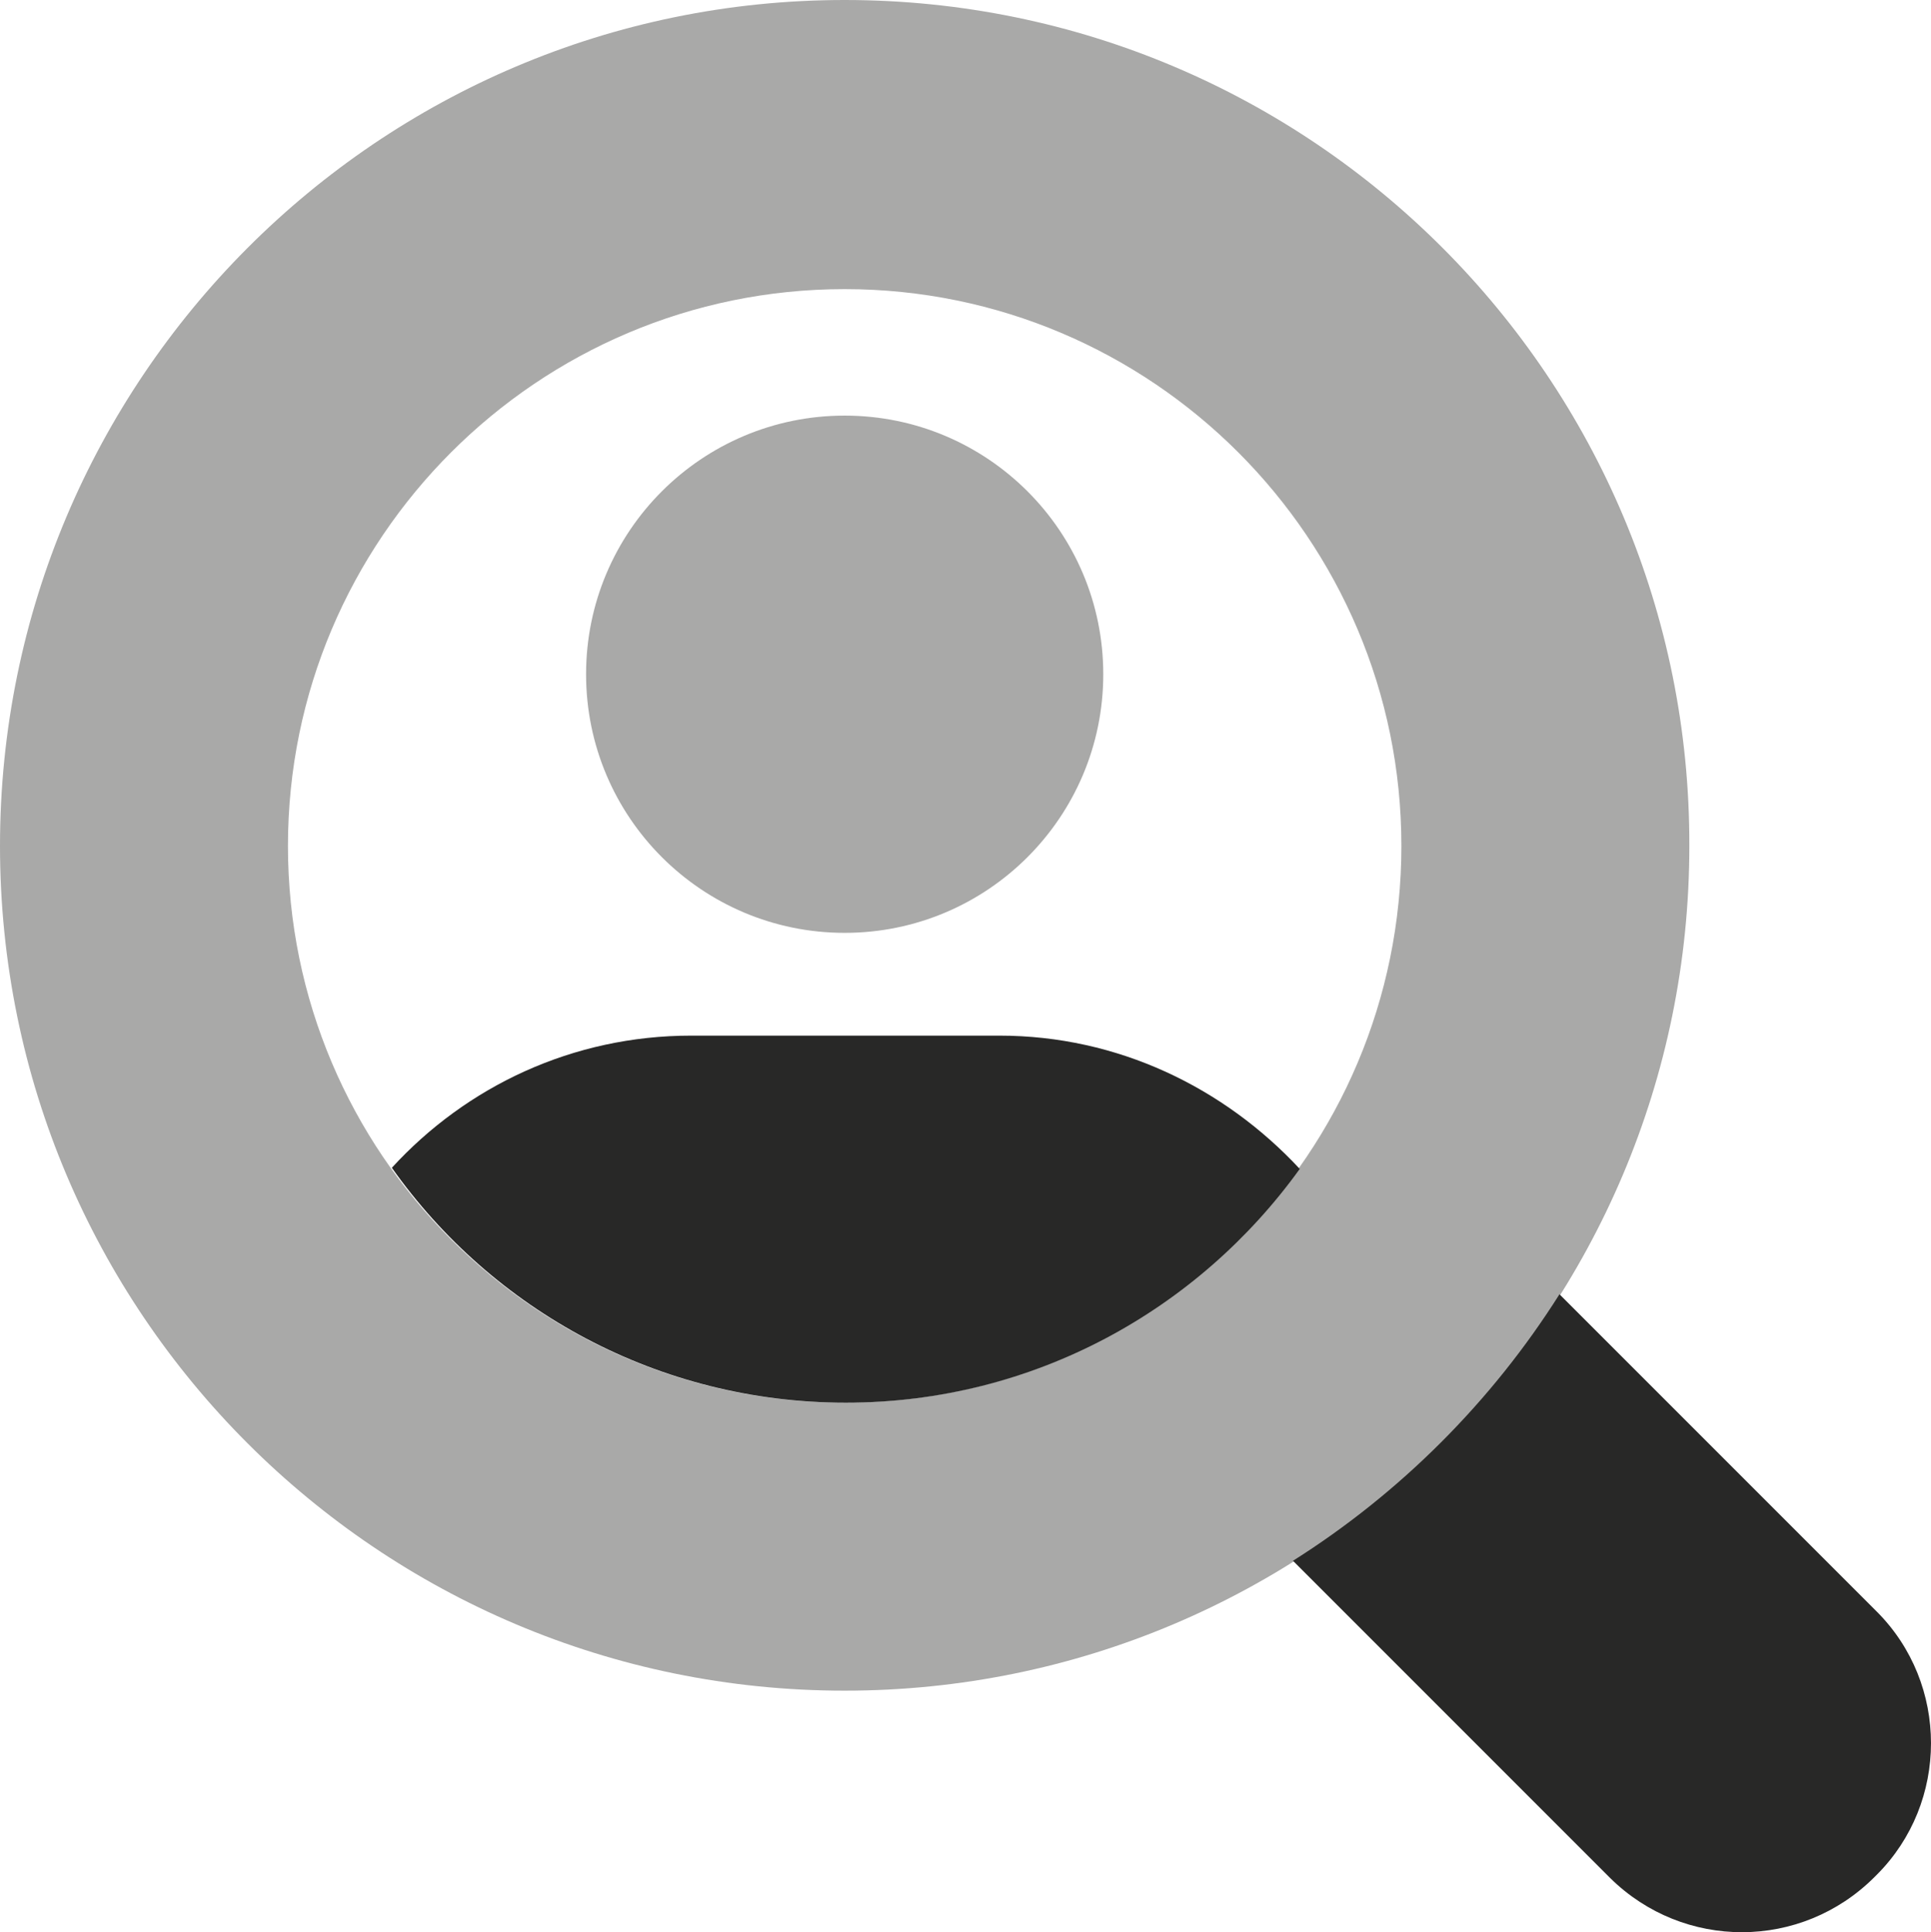
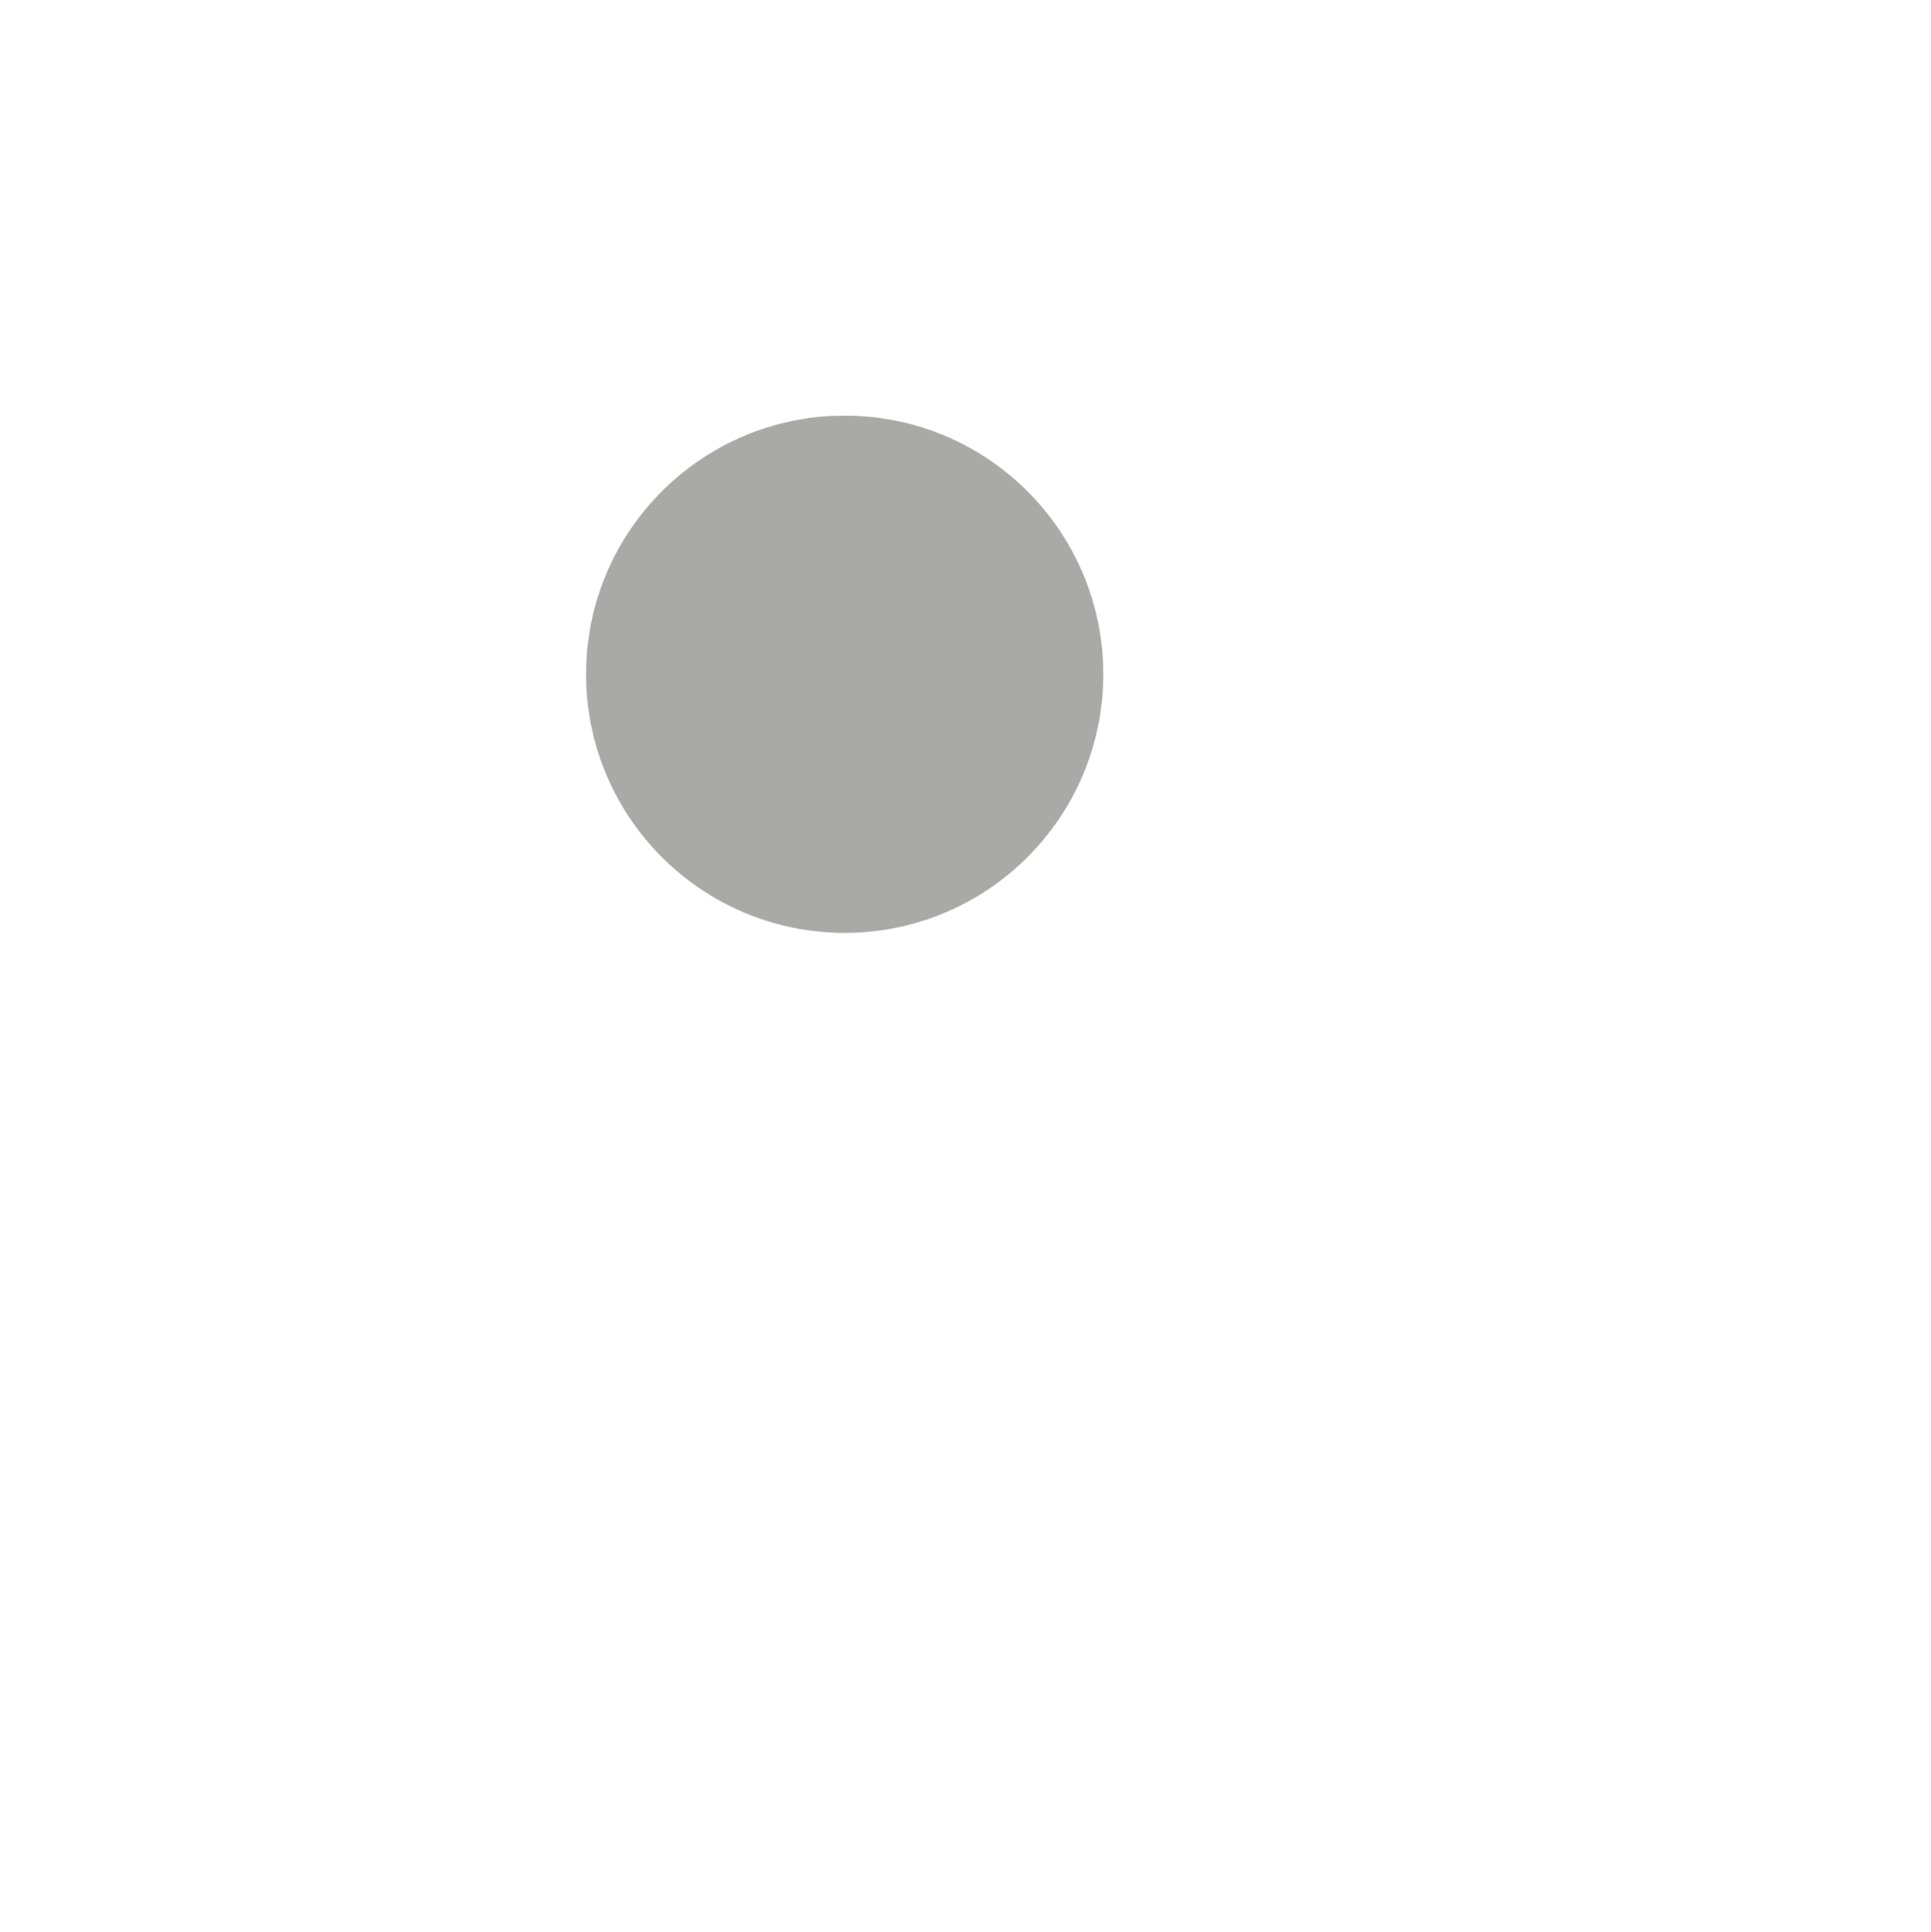
<svg xmlns="http://www.w3.org/2000/svg" version="1.0" id="Calque_1" x="0px" y="0px" viewBox="0 0 171 171.1" style="enable-background:new 0 0 171 171.1;" xml:space="preserve">
  <style type="text/css">.st0{fill:#282827;}
	.st1{opacity:0.4;fill:#282827;enable-background:new    ;}</style>
-   <path class="st0" d="M166.2,142.7l-28.1-28.1c-6,9.5-14.1,17.6-23.6,23.6l28.1,28.1c6.5,6.4,16.9,6.4,23.4-0.1l0.2-0.2  C172.6,159.6,172.6,149.1,166.2,142.7z" />
  <circle class="st1" cx="74.8" cy="59.7" r="22.9" />
-   <path class="st0" d="M88.5,91.7H61.2c-10.5,0-19.9,4.5-26.5,11.7c8.9,12.6,23.6,20.8,40.2,20.8s31.2-8.2,40.2-20.7  C108.4,96.3,99,91.7,88.5,91.7z" />
-   <path class="st1" d="M74.8,0C33.5,0,0,33.6,0,74.9s33.5,74.8,74.8,74.8s74.8-33.5,74.8-74.8C149.7,33.6,116.2,0,74.8,0z M74.8,124.2  c-27.2,0-49.3-22.1-49.3-49.3s22.1-49.3,49.3-49.3s49.3,22.1,49.3,49.3C124.1,102.1,102.1,124.2,74.8,124.2z" />
</svg>